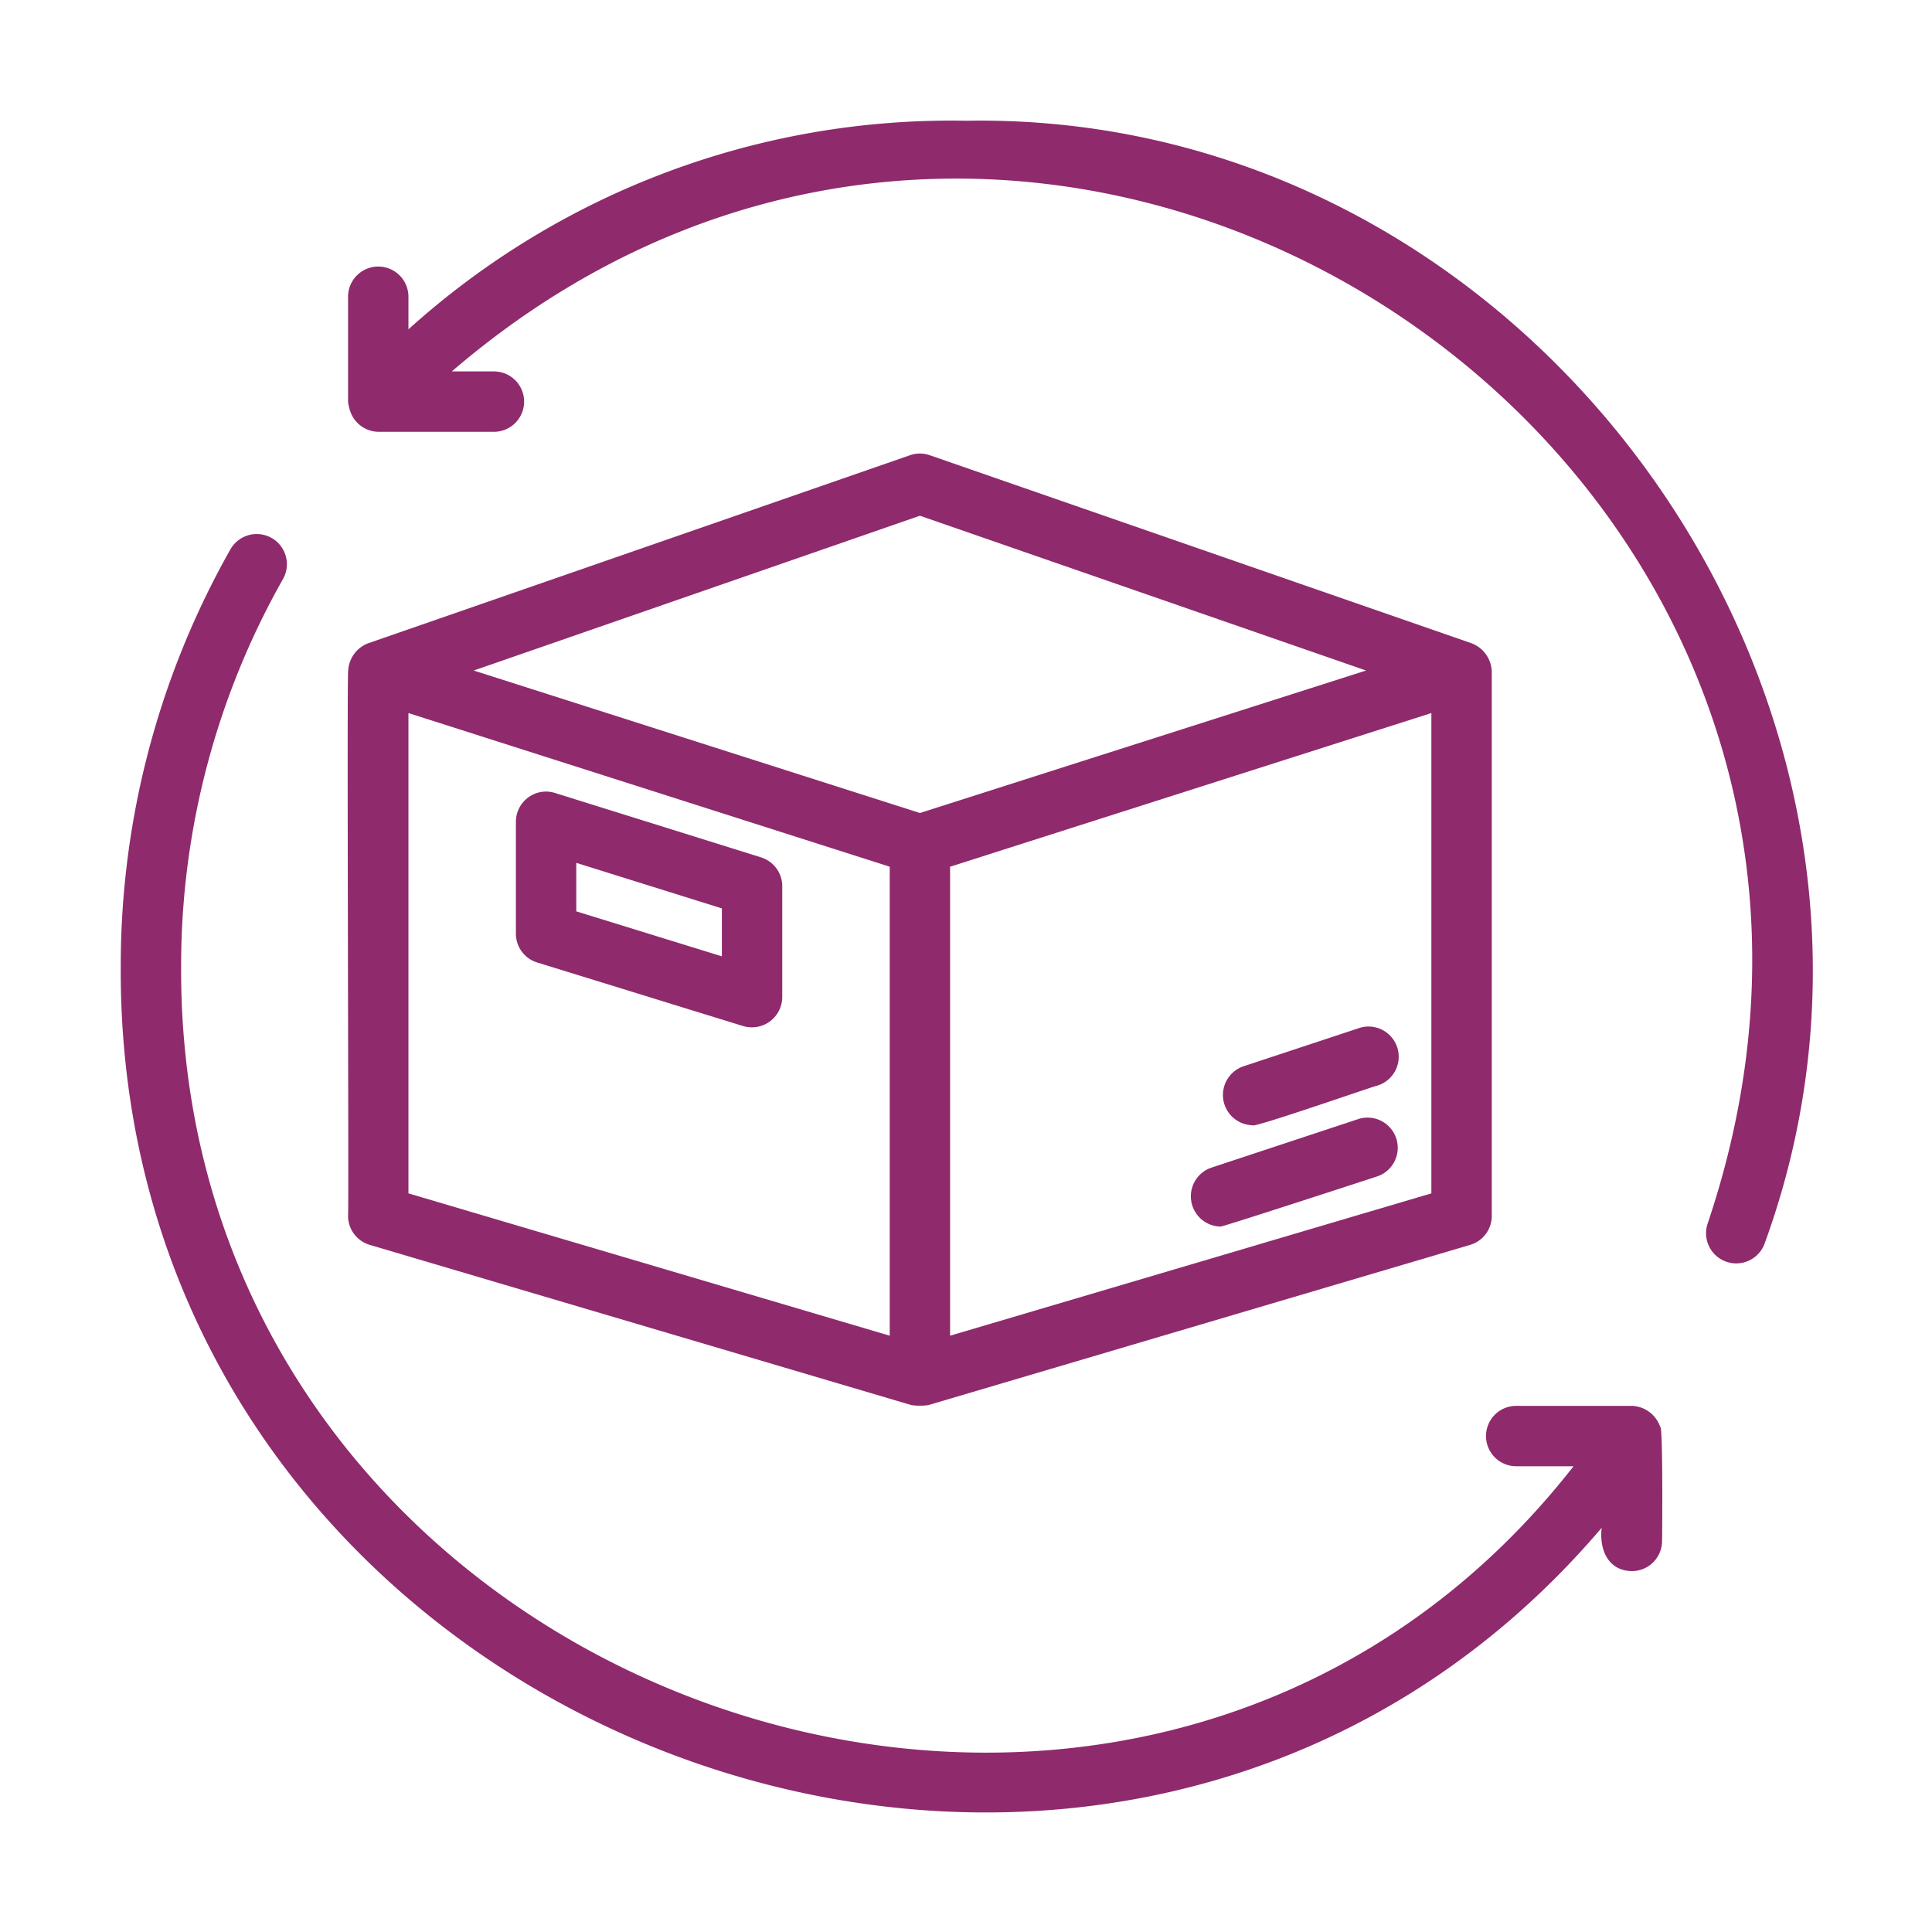
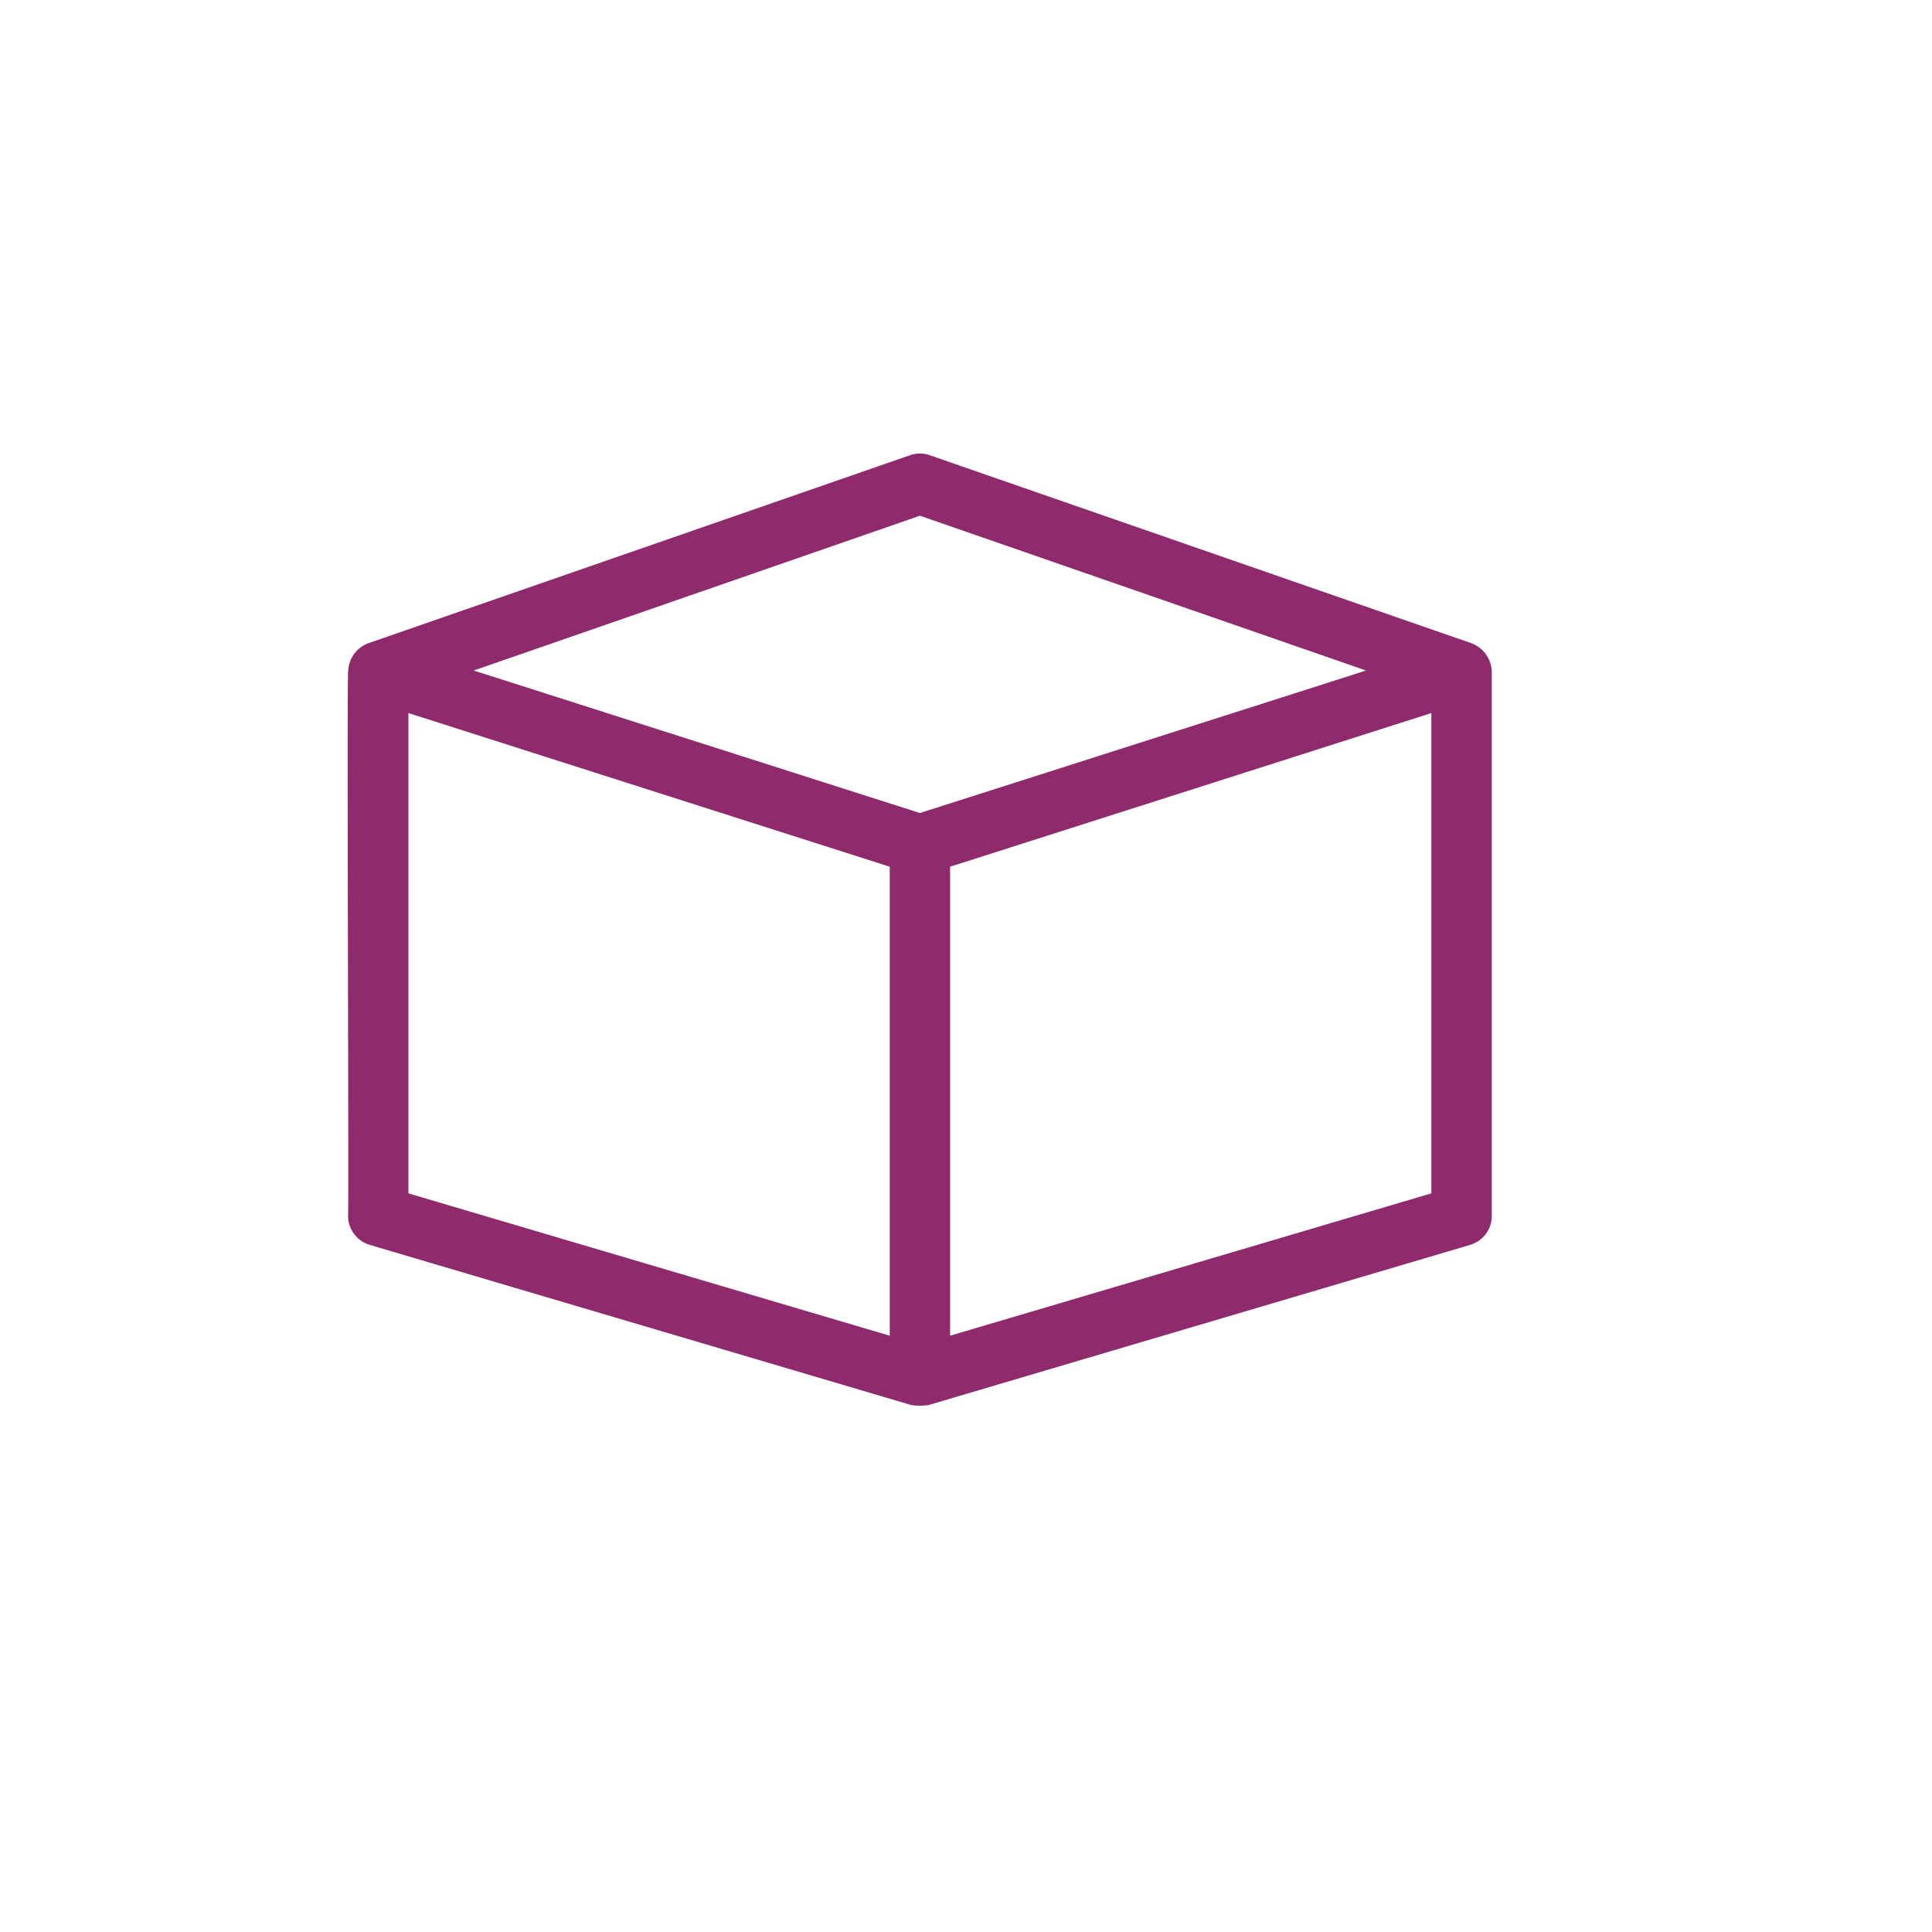
<svg xmlns="http://www.w3.org/2000/svg" width="512" height="512" x="0" y="0" viewBox="0 0 64 64" style="enable-background:new 0 0 512 512" xml:space="preserve" class="">
  <g>
    <path d="m12.247 41.238 17.942 5.307a1.972 1.972 0 0 0 .567 0L48.7 41.238a1 1 0 0 0 .717-.959V22.252a1.039 1.039 0 0 0-.673-.944L30.8 15.08a.992.992 0 0 0-.655 0l-17.942 6.227a1.024 1.024 0 0 0-.668.902c-.05.032.026 18.031-.005 18.07a1 1 0 0 0 .717.958zm35.169-1.706-15.943 4.715V28.711l15.943-5.09zM30.473 17.084l14.78 5.128-14.78 4.72-14.78-4.72zM13.53 23.621l15.943 5.09v15.536L13.53 39.532z" fill="#8f2a6c" opacity="1" data-original="#000000" class="" />
-     <path d="m25.211 28.402-6.823-2.133a.986.986 0 0 0-.89.148 1 1 0 0 0-.408.806v3.706a.999.999 0 0 0 .705.955l6.823 2.106a1.007 1.007 0 0 0 1.295-.955v-3.679a.999.999 0 0 0-.702-.954zm-1.298 3.278-4.823-1.49v-1.607l4.823 1.509zM40.433 40.632c.104 0 5.183-1.66 5.183-1.66a1 1 0 0 0-.628-1.899l-4.869 1.61a1.003 1.003 0 0 0 .314 1.949zM41.492 37.275c-.03.119 4.032-1.3 4.124-1.31a1 1 0 1 0-.627-1.898l-3.81 1.26a1.003 1.003 0 0 0 .313 1.948z" fill="#8f2a6c" opacity="1" data-original="#000000" class="" />
-     <path d="M54.058 46.571h-3.832a1 1 0 0 0 0 2h1.9C37.405 67.405 5.882 56.286 6 32A25.998 25.998 0 0 1 9.37 19.19a1 1 0 1 0-1.74-.986A27.992 27.992 0 0 0 4 32c-.135 25.684 32.692 37.836 49.058 18.61-.085.7.197 1.423 1 1.435a1 1 0 0 0 1-1c.005-.077.033-3.845-.06-3.772a1.03 1.03 0 0 0-.94-.702zM32 4a26.814 26.814 0 0 0-18.47 6.91V9.83a1 1 0 0 0-2 0v3.474a1.275 1.275 0 0 0 .05.248 1.003 1.003 0 0 0 .95.752h3.832a1 1 0 0 0 0-2h-1.395c19.992-17.18 50.11 3.024 41.598 28.237a1 1 0 0 0 1.889.656C64.919 23.49 50.904 3.667 32 4z" fill="#8f2a6c" opacity="1" data-original="#000000" class="" />
  </g>
</svg>